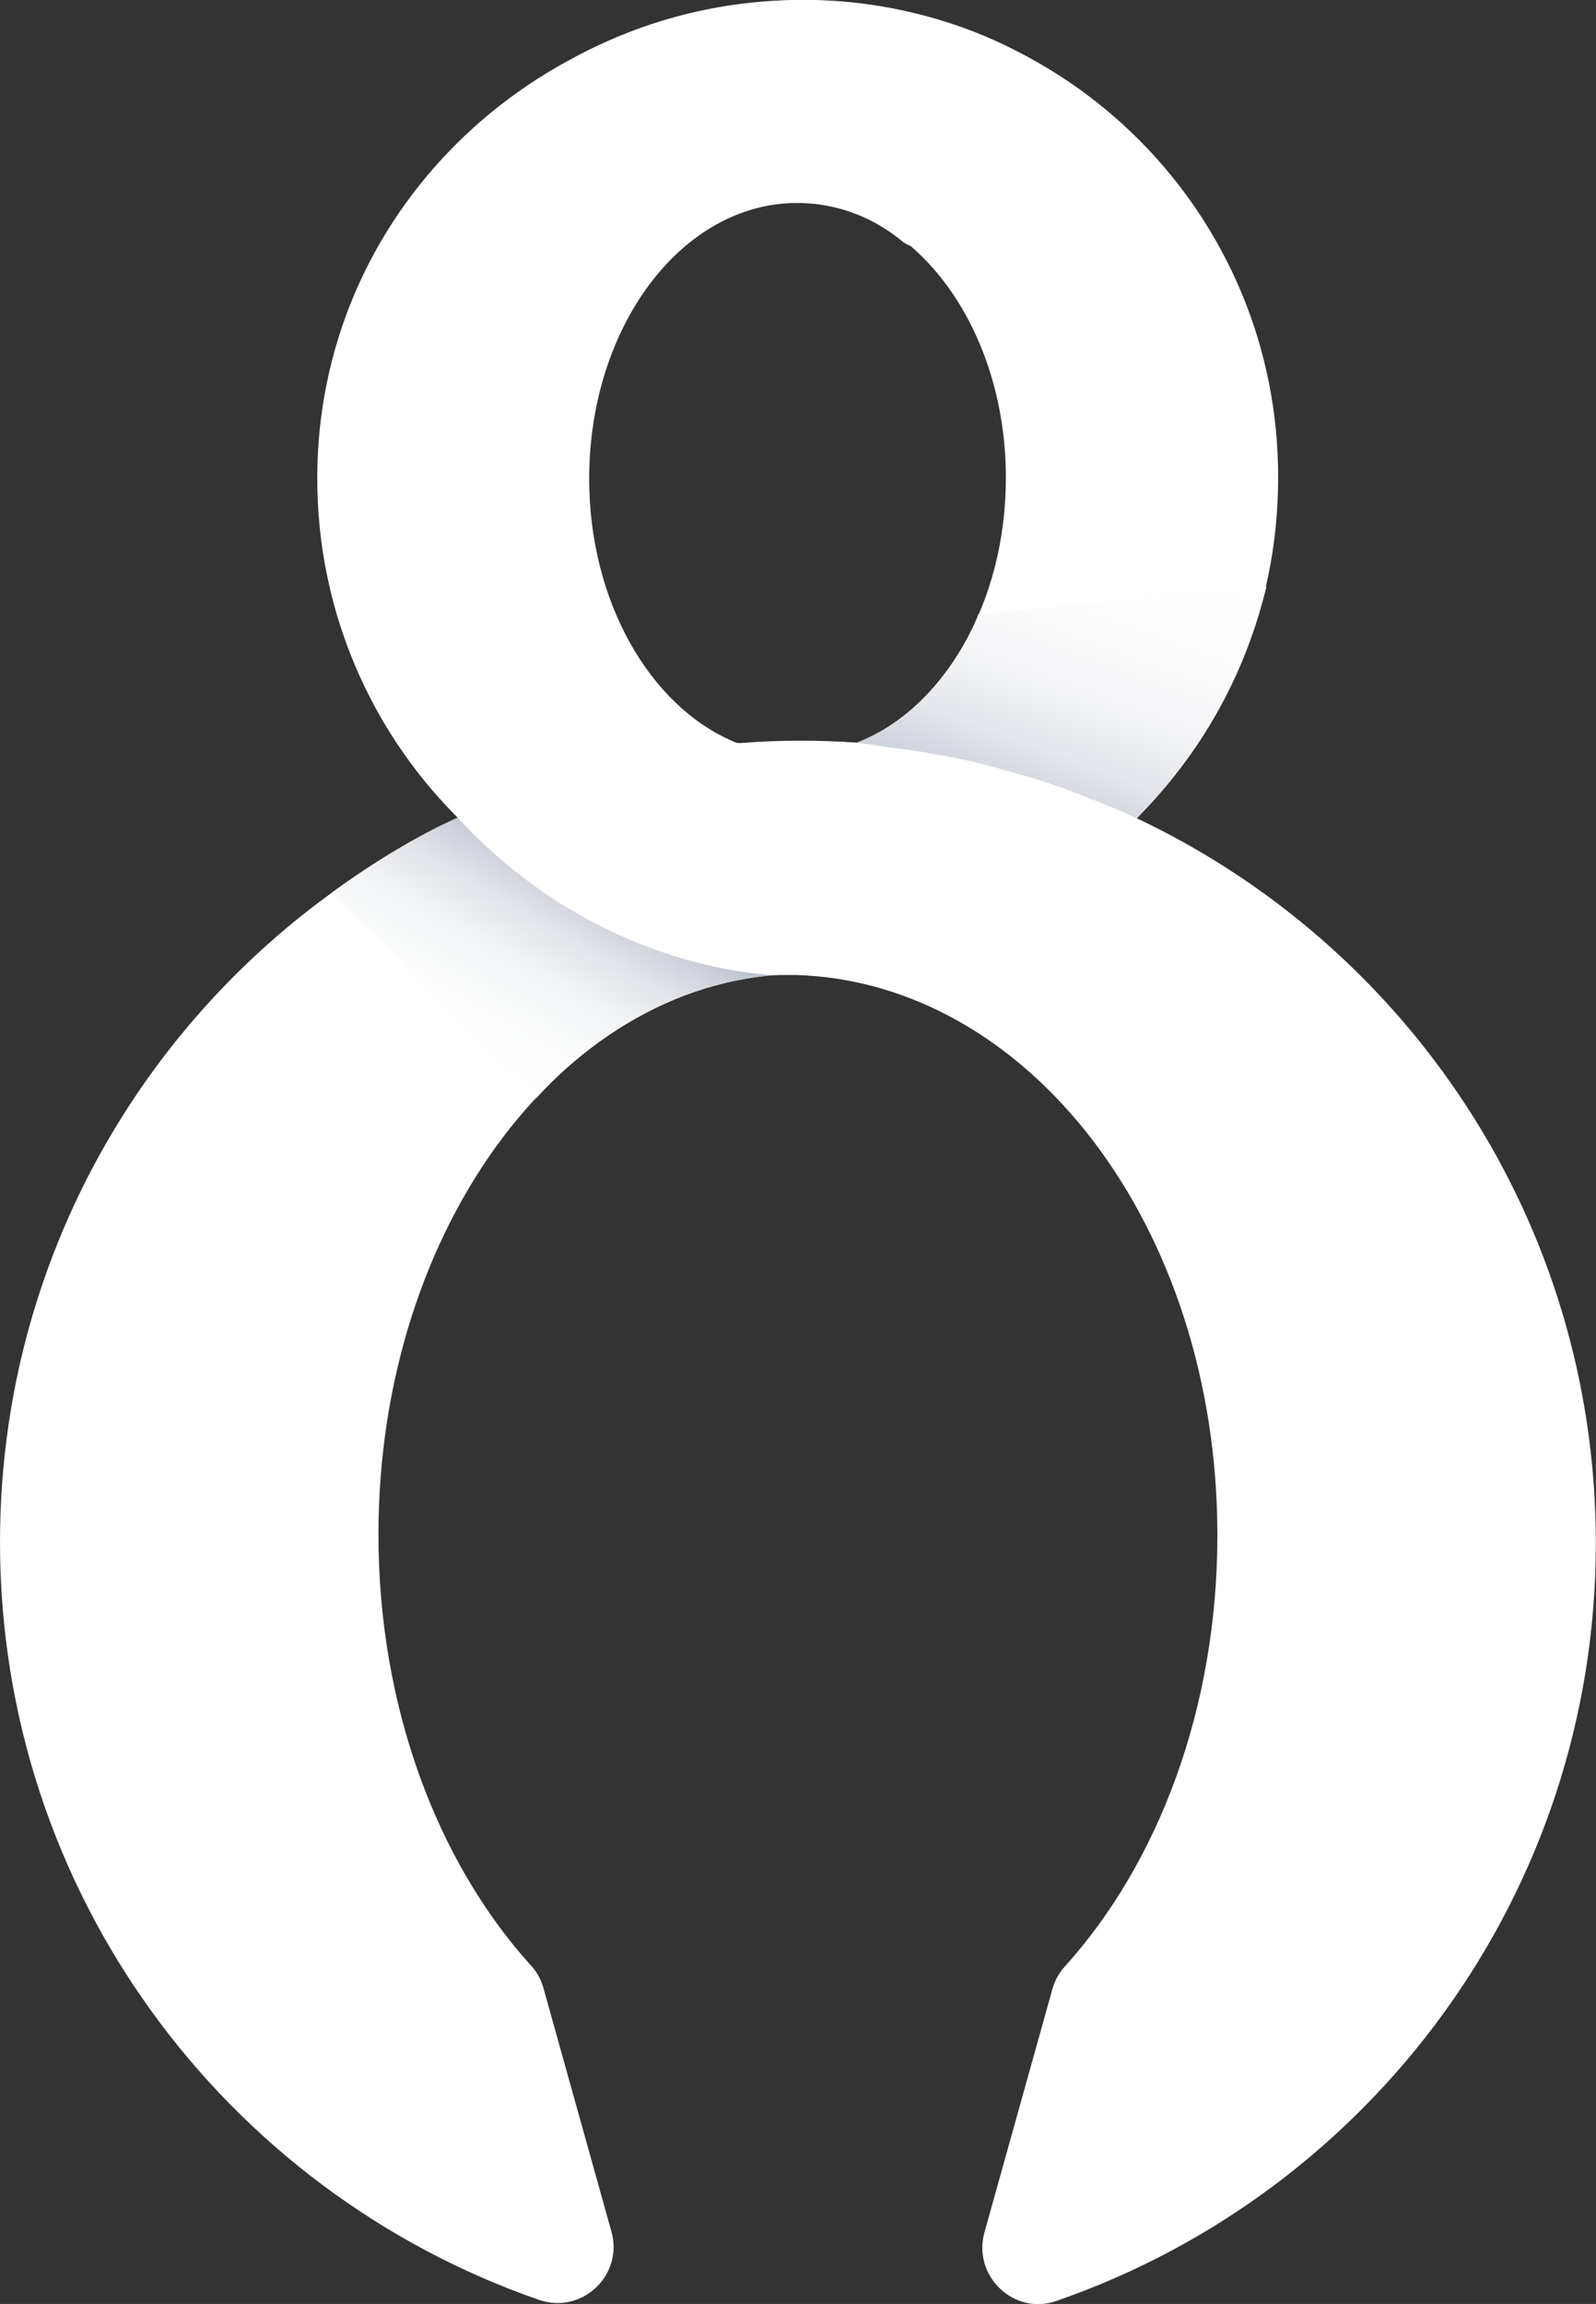
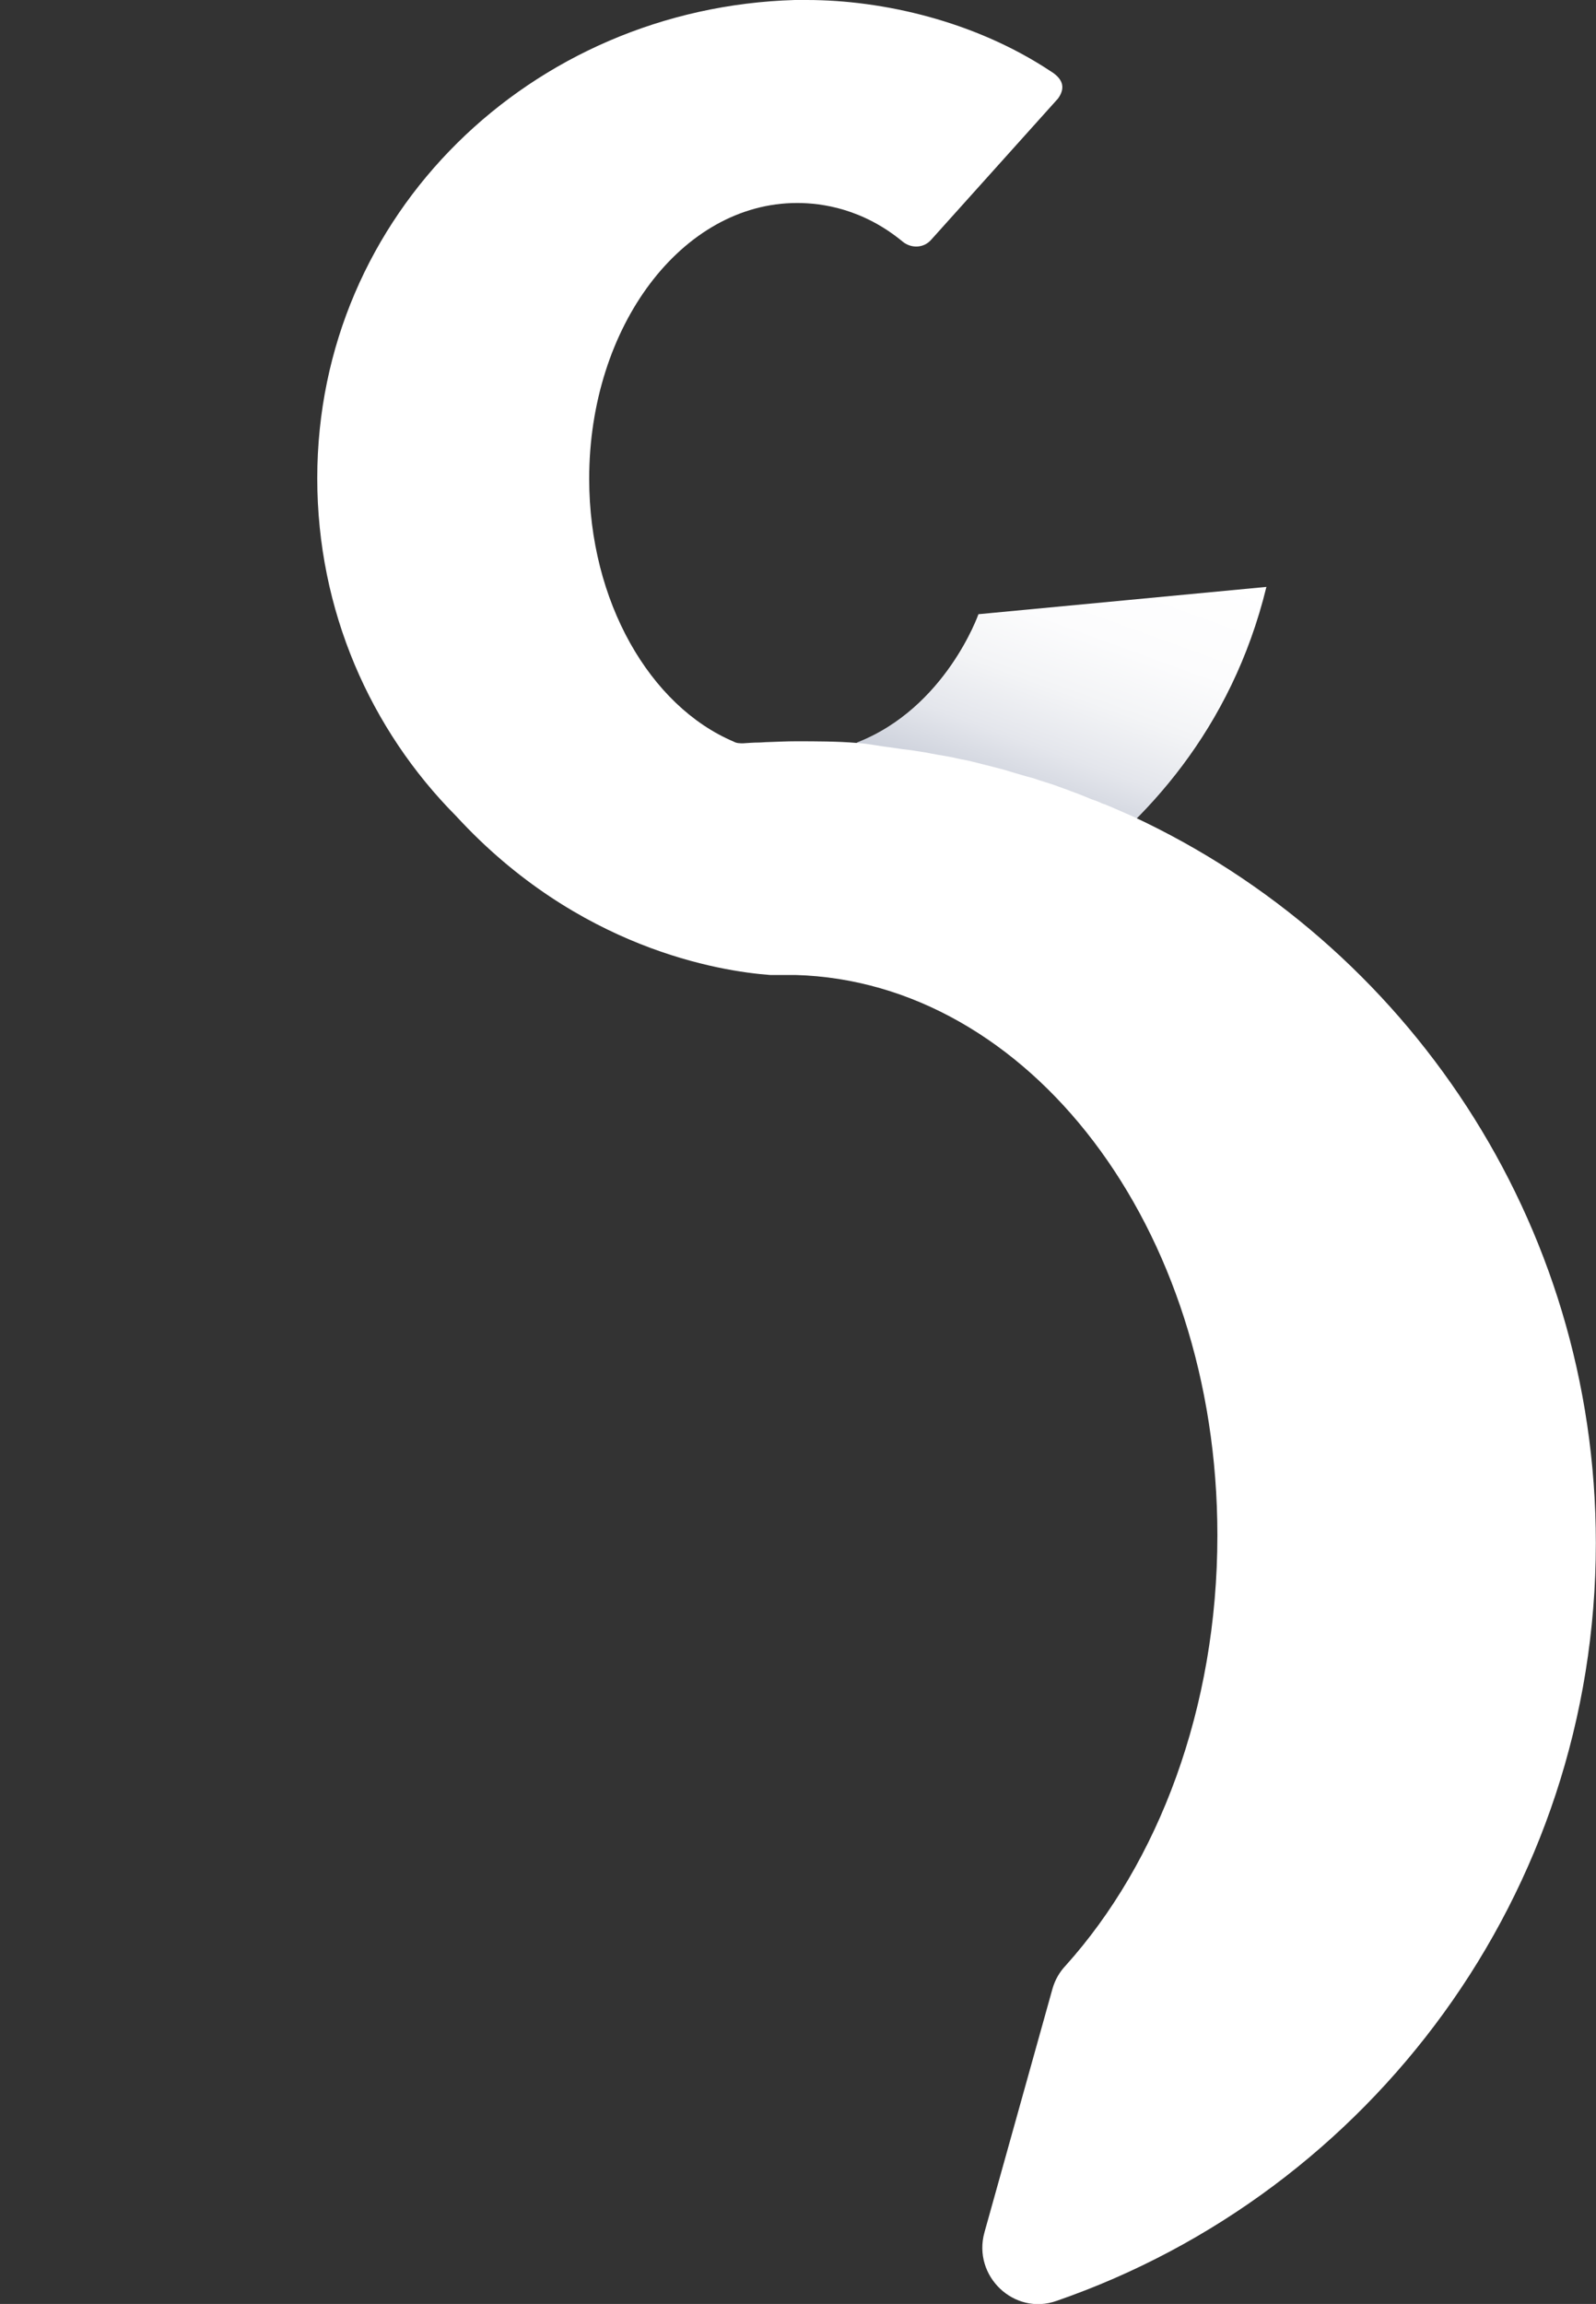
<svg xmlns="http://www.w3.org/2000/svg" id="Capa_2" data-name="Capa 2" viewBox="0 0 103.53 149.37">
  <rect x="0" y="0" width="103.53" height="149.37" fill="#333333" stroke="none" />
  <defs>
    <style>
      .cls-1 {
        fill: url(#Degradado_sin_nombre_73);
        isolation: isolate;
      }

      .cls-2 {
        fill: #fff;
      }

      .cls-3 {
        fill: url(#Degradado_sin_nombre_68);
      }
    </style>
    <linearGradient id="Degradado_sin_nombre_73" data-name="Degradado sin nombre 73" x1="39.7" y1="1127.52" x2="31.81" y2="1141.17" gradientTransform="translate(0 -1071.7)" gradientUnits="userSpaceOnUse">
      <stop offset="0" stop-color="#a6aec1" />
      <stop offset=".04" stop-color="#adb5c6" />
      <stop offset=".19" stop-color="#cbcfda" />
      <stop offset=".36" stop-color="#e2e4ea" />
      <stop offset=".54" stop-color="#f2f3f6" />
      <stop offset=".74" stop-color="#fbfcfc" />
      <stop offset="1" stop-color="#fff" />
    </linearGradient>
    <linearGradient id="Degradado_sin_nombre_68" data-name="Degradado sin nombre 68" x1="61.07" y1="1134.18" x2="71.38" y2="1105.83" gradientTransform="translate(0 -1071.7)" gradientUnits="userSpaceOnUse">
      <stop offset=".26" stop-color="#a6aec1" />
      <stop offset=".3" stop-color="#b3baca" />
      <stop offset=".4" stop-color="#cfd3dd" />
      <stop offset=".51" stop-color="#e4e6ec" />
      <stop offset=".64" stop-color="#f3f4f6" />
      <stop offset=".78" stop-color="#fcfcfd" />
      <stop offset="1" stop-color="#fff" />
    </linearGradient>
  </defs>
  <g id="Capa_1-2" data-name="Capa 1">
    <g>
-       <path class="cls-2" d="M37.28,3.7l9.37,10.72c1.56-.85,3.28-1.32,5.11-1.32,7.46,0,13.49,8.02,13.49,17.88,0,8.12-4.07,14.97-9.63,17.17-1.19-.08-2.41-.13-3.65-.13-1.35,0-2.67,.05-3.99,.16-6.35,.48-12.41,2.12-17.91,4.68C12.3,61.12,0,79.11,0,99.98c0,22.75,14.63,42.09,34.98,49.13,2.78,.95,5.48-1.61,4.68-4.44l-4.42-15.82c-.16-.56-.45-1.06-.85-1.48-6.01-6.67-9.84-16.67-9.84-27.89,0-20.05,12.28-36.33,27.38-36.33,.4,0,.77,0,1.16,.03h.45c3.23-.24,12.43-1.69,20.35-10.29h-.03c5.61-5.61,9.05-13.33,9.05-21.88C82.97,13.86,69.11,0,51.99,0,46.67,0,41.67,1.35,37.3,3.7" />
-       <path class="cls-1" d="M21.51,57.91s13.25,13.33,13.28,13.28c7.41-8.18,15.9-8.1,17.41-8.02h.24c-15.9-2.25-21.69-10.61-21.69-10.61-4.55,1.77-9.23,5.32-9.23,5.32" />
-       <path class="cls-3" d="M63.47,39.82s-2.12,6.06-7.86,8.31l-2.78,2.88,6.75,10.93s18.04-5.32,22.57-23.89l-18.68,1.75" />
+       <path class="cls-3" d="M63.47,39.82s-2.12,6.06-7.86,8.31l-2.78,2.88,6.75,10.93s18.04-5.32,22.57-23.89" />
      <path class="cls-2" d="M51.56,0c-17.09,.5-30.98,13.89-30.98,31.01,0,8.55,3.44,16.3,9.02,21.91,7.91,8.6,17.12,10.05,20.35,10.29h1.64c15.11,.42,27.38,16.27,27.38,36.33,0,11.22-3.84,21.22-9.84,27.89-.4,.42-.69,.93-.85,1.48l-4.42,15.82c-.79,2.83,1.93,5.42,4.68,4.44,20.35-7.04,34.98-26.38,34.98-49.13,0-20.87-12.3-38.87-30.06-47.12-.61-.26-1.19-.53-1.83-.79h-.03s-.08-.03-.13-.05c-.21-.11-.45-.19-.66-.26-.45-.19-.9-.37-1.35-.53-.26-.11-.53-.19-.79-.29-.42-.16-.85-.29-1.27-.42-.29-.11-.58-.19-.87-.26-.42-.13-.85-.24-1.24-.37-.29-.08-.58-.16-.9-.24-.42-.11-.85-.21-1.27-.32-.29-.08-.58-.13-.9-.19-.45-.11-.9-.19-1.35-.26-.29-.05-.58-.11-.85-.16-.5-.08-.98-.16-1.48-.21-.24-.03-.48-.08-.74-.11-.74-.08-1.4-.24-2.17-.29-1.32-.11-2.67-.11-4.02-.11-.58,0-1.19,.03-1.77,.05-.19,0-.45,.03-.63,.03-.34,0-.66,.03-1.01,.05-.21,0-.42,0-.61-.11-5.42-2.3-9.37-9.07-9.37-17.04,0-9.89,6.03-17.88,13.49-17.88,1.61,0,4.26,.37,6.85,2.51,.56,.45,1.35,.42,1.83-.11l8.25-9.18c.56-.79,.19-1.35-.5-1.77C63.26,1.38,57.28,0,52.33,0h-.74" />
    </g>
  </g>
</svg>